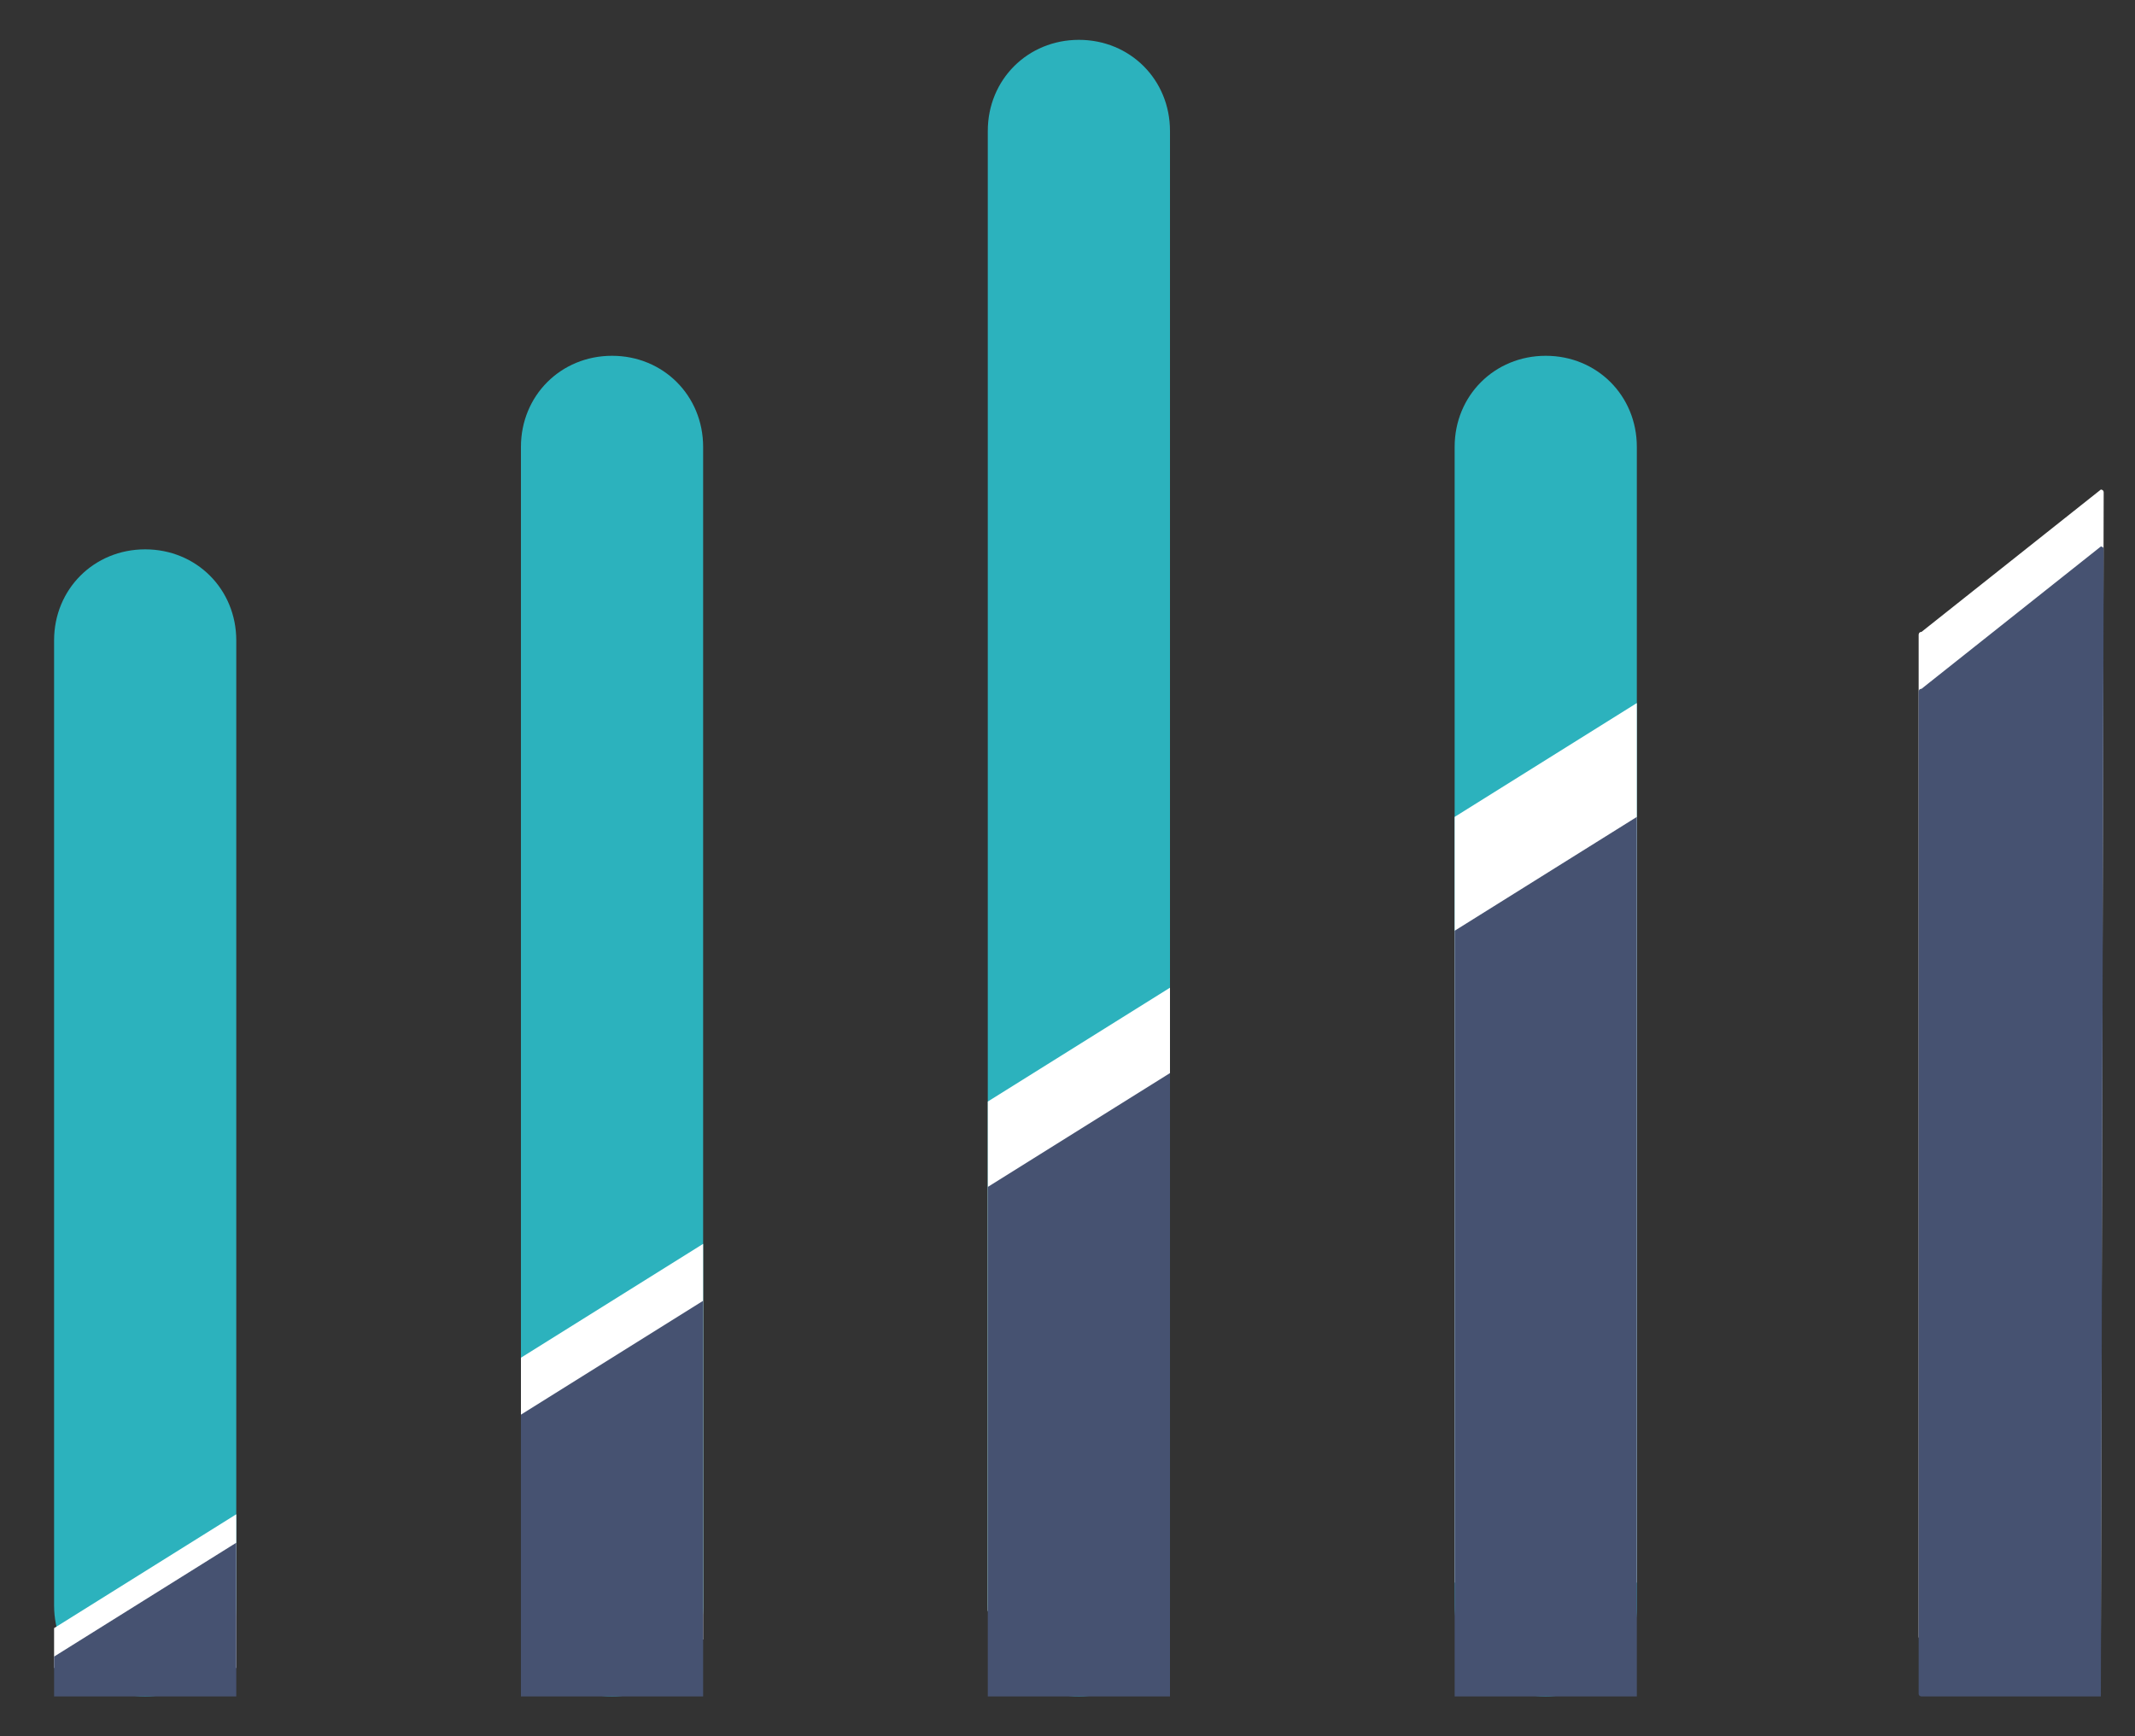
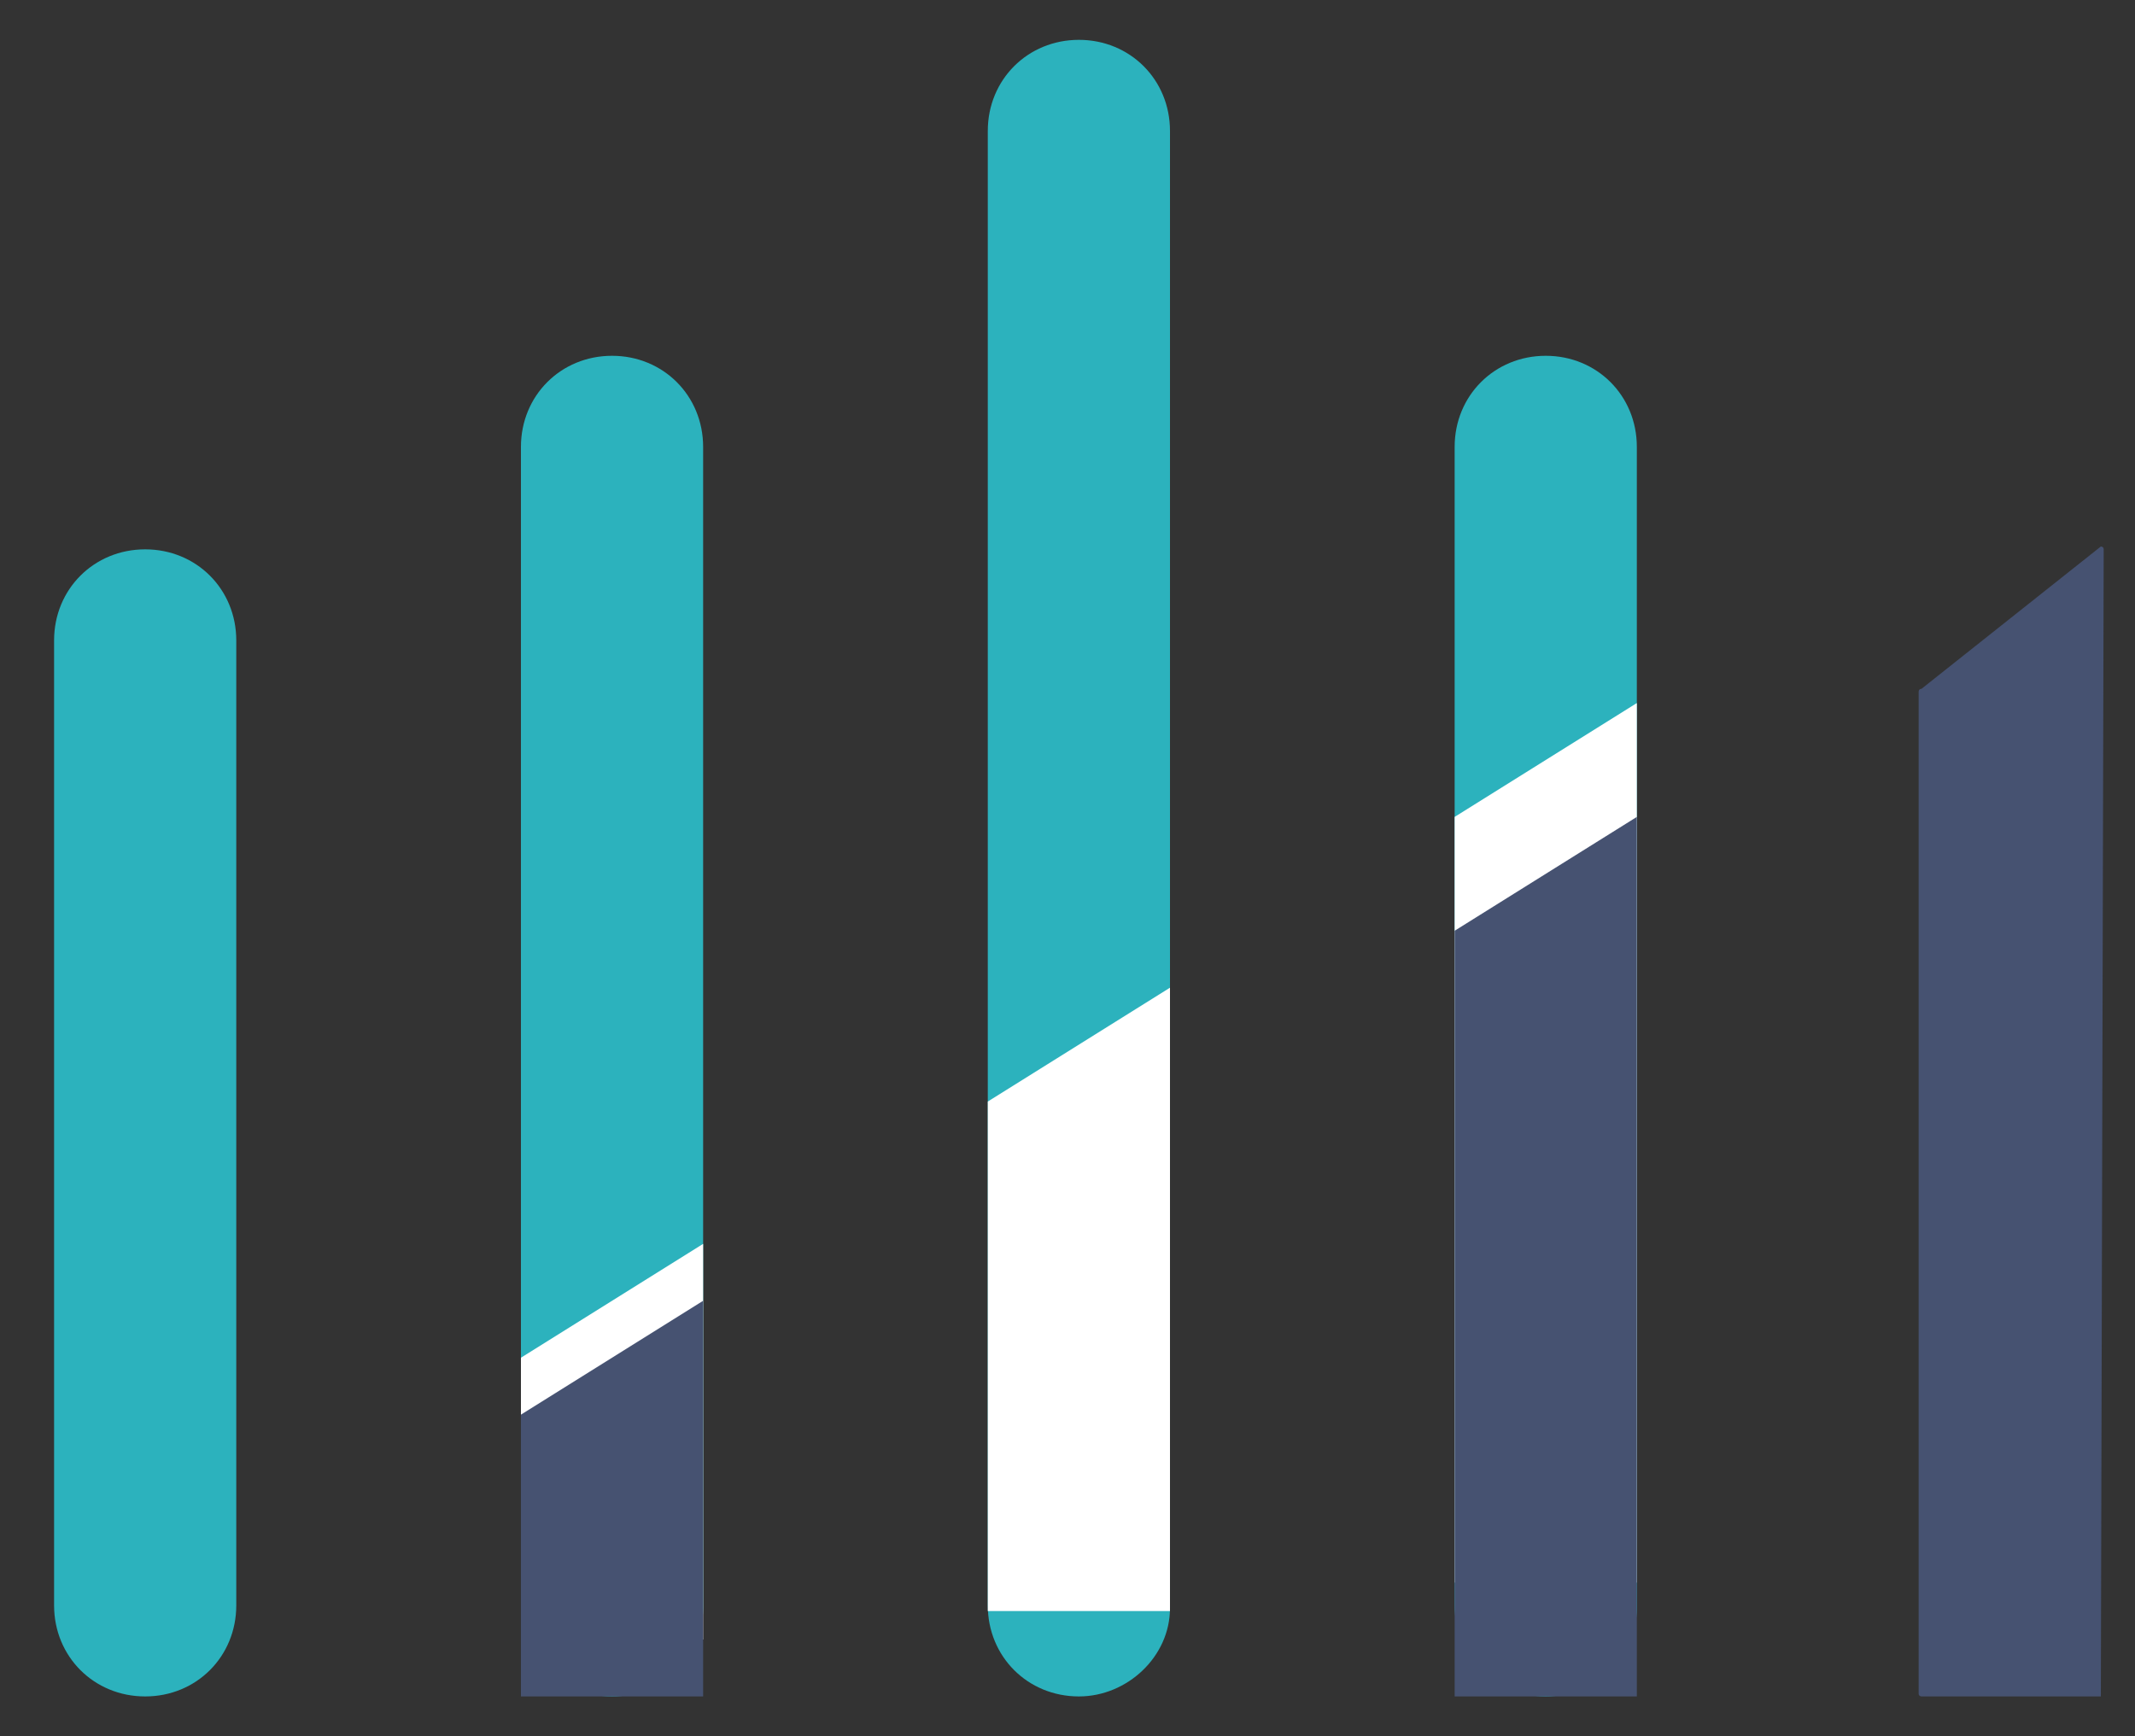
<svg xmlns="http://www.w3.org/2000/svg" version="1.1" id="Layer_1" x="0px" y="0px" viewBox="0 0 75 61" style="enable-background:new 0 0 75 61;" xml:space="preserve">
  <rect x="0" y="0" width="75" height="61" fill="#333333" stroke="none" />
  <style type="text/css">
	.st0{display:none;fill:#2CB2BD;}
	.st1{fill:#2CB2BD;}
	.st2{fill:#FFFFFF;}
	.st3{fill:#465271;}
</style>
  <g>
    <g>
      <path class="st0" d="M70.7,59.6L70.7,59.6c-1.8,0-3.2-1.4-3.2-3.2V22.5c0-1.8,1.4-3.2,3.2-3.2h0c1.8,0,3.2,1.4,3.2,3.2v33.9    C73.9,58.2,72.4,59.6,70.7,59.6z" />
      <path class="st1" d="M54.3,59.6L54.3,59.6c-1.8,0-3.2-1.4-3.2-3.2V15.7c0-1.8,1.4-3.2,3.2-3.2h0c1.8,0,3.2,1.4,3.2,3.2v40.8    C57.5,58.2,56,59.6,54.3,59.6z" />
      <path class="st1" d="M37.9,59.6L37.9,59.6c-1.8,0-3.2-1.4-3.2-3.2V4.6c0-1.8,1.4-3.2,3.2-3.2h0c1.8,0,3.2,1.4,3.2,3.2v51.9    C41.1,58.2,39.6,59.6,37.9,59.6z" />
      <path class="st1" d="M21.5,59.6L21.5,59.6c-1.8,0-3.2-1.4-3.2-3.2V15.7c0-1.8,1.4-3.2,3.2-3.2h0c1.8,0,3.2,1.4,3.2,3.2v40.8    C24.7,58.2,23.3,59.6,21.5,59.6z" />
      <path class="st1" d="M5.1,59.6L5.1,59.6c-1.8,0-3.2-1.4-3.2-3.2V22.5c0-1.8,1.4-3.2,3.2-3.2h0c1.8,0,3.2,1.4,3.2,3.2v33.9    C8.3,58.2,6.9,59.6,5.1,59.6z" />
    </g>
    <g>
-       <path class="st2" d="M73.8,57.6h-6.3c0,0-0.1,0-0.1-0.1V22.3c0,0,0-0.1,0.1-0.1l6.3-5c0,0,0.1,0,0.1,0.1L73.8,57.6    C73.9,57.6,73.9,57.6,73.8,57.6z" />
      <polygon class="st2" points="57.5,55.6 51.1,55.6 51.1,28.7 57.5,24.7   " />
      <polygon class="st2" points="41.1,56.6 34.7,56.6 34.7,38.7 41.1,34.7   " />
      <polygon class="st2" points="24.7,57.6 18.3,57.6 18.3,47.7 24.7,43.7   " />
-       <polygon class="st2" points="8.3,58.6 1.9,58.6 1.9,57.2 8.3,53.2   " />
    </g>
    <g>
      <path class="st3" d="M73.8,59.6h-6.3c0,0-0.1,0-0.1-0.1V24.3c0,0,0-0.1,0.1-0.1l6.3-5c0,0,0.1,0,0.1,0.1L73.8,59.6    C73.9,59.6,73.9,59.6,73.8,59.6z" />
      <polygon class="st3" points="57.5,59.6 51.1,59.6 51.1,32.7 57.5,28.7   " />
-       <polygon class="st3" points="41.1,59.6 34.7,59.6 34.7,41.7 41.1,37.7   " />
      <polygon class="st3" points="24.7,59.6 18.3,59.6 18.3,49.7 24.7,45.7   " />
-       <polygon class="st3" points="8.3,59.6 1.9,59.6 1.9,58.2 8.3,54.2   " />
    </g>
  </g>
</svg>